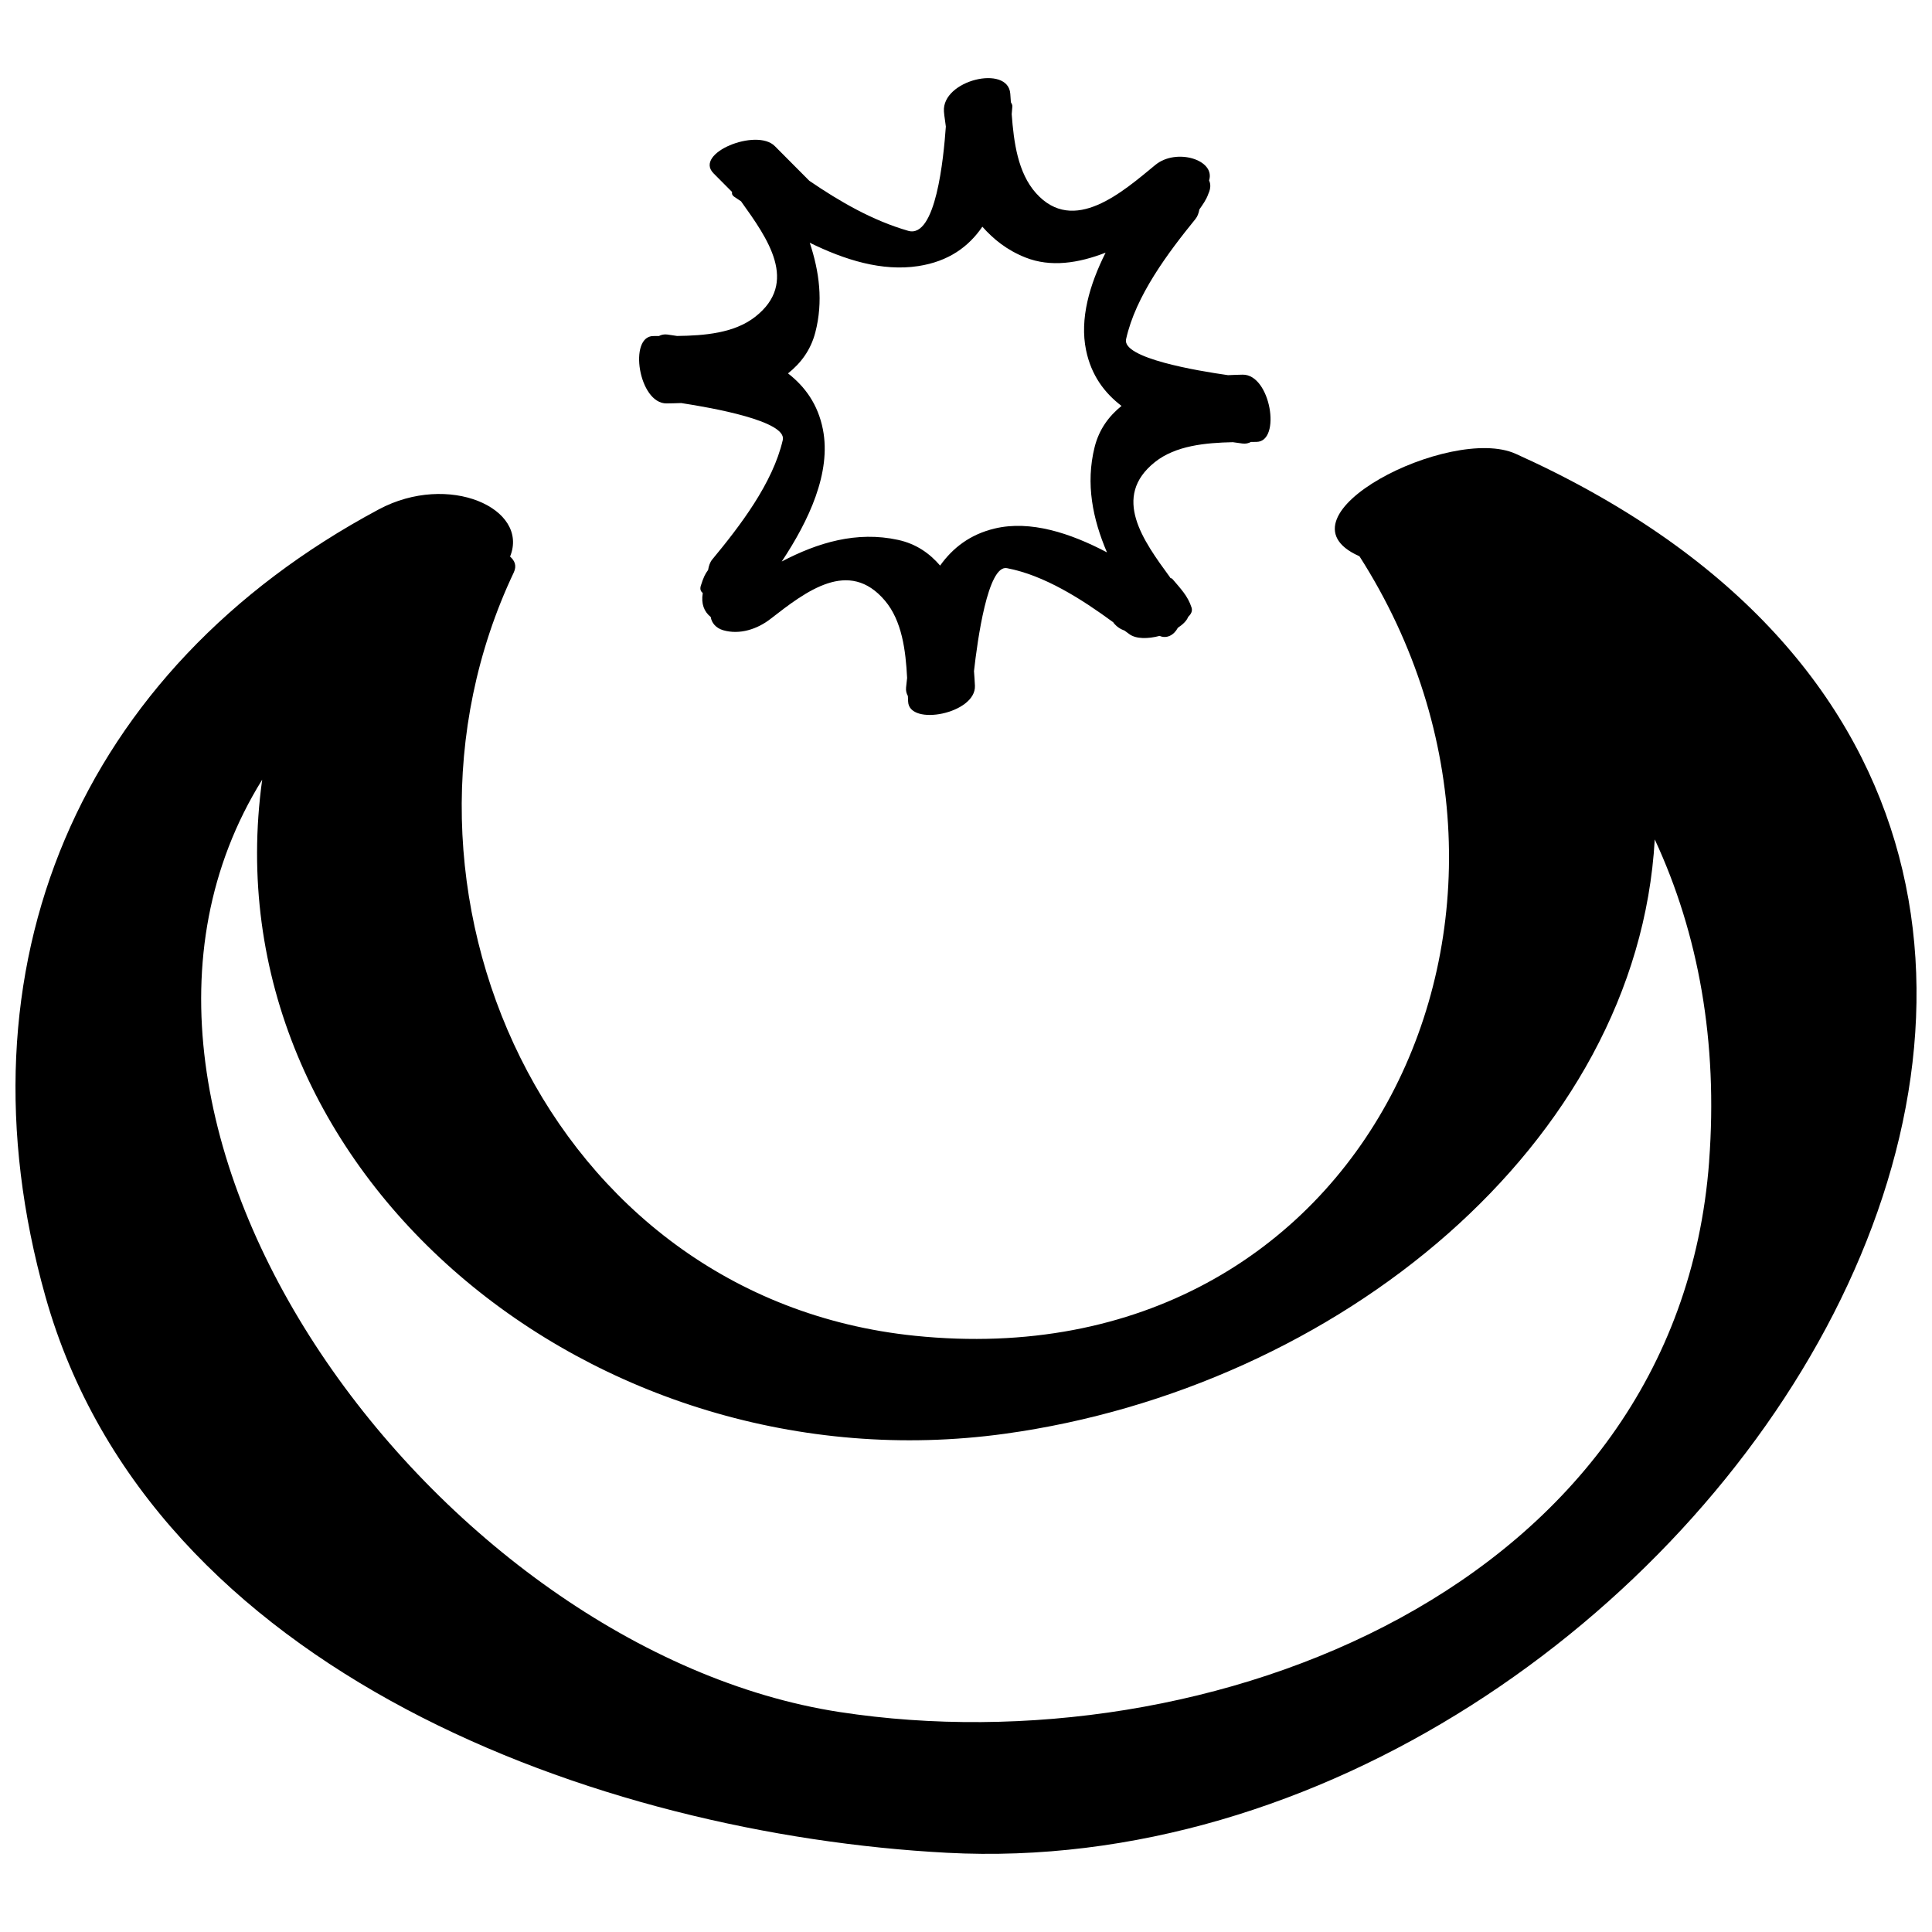
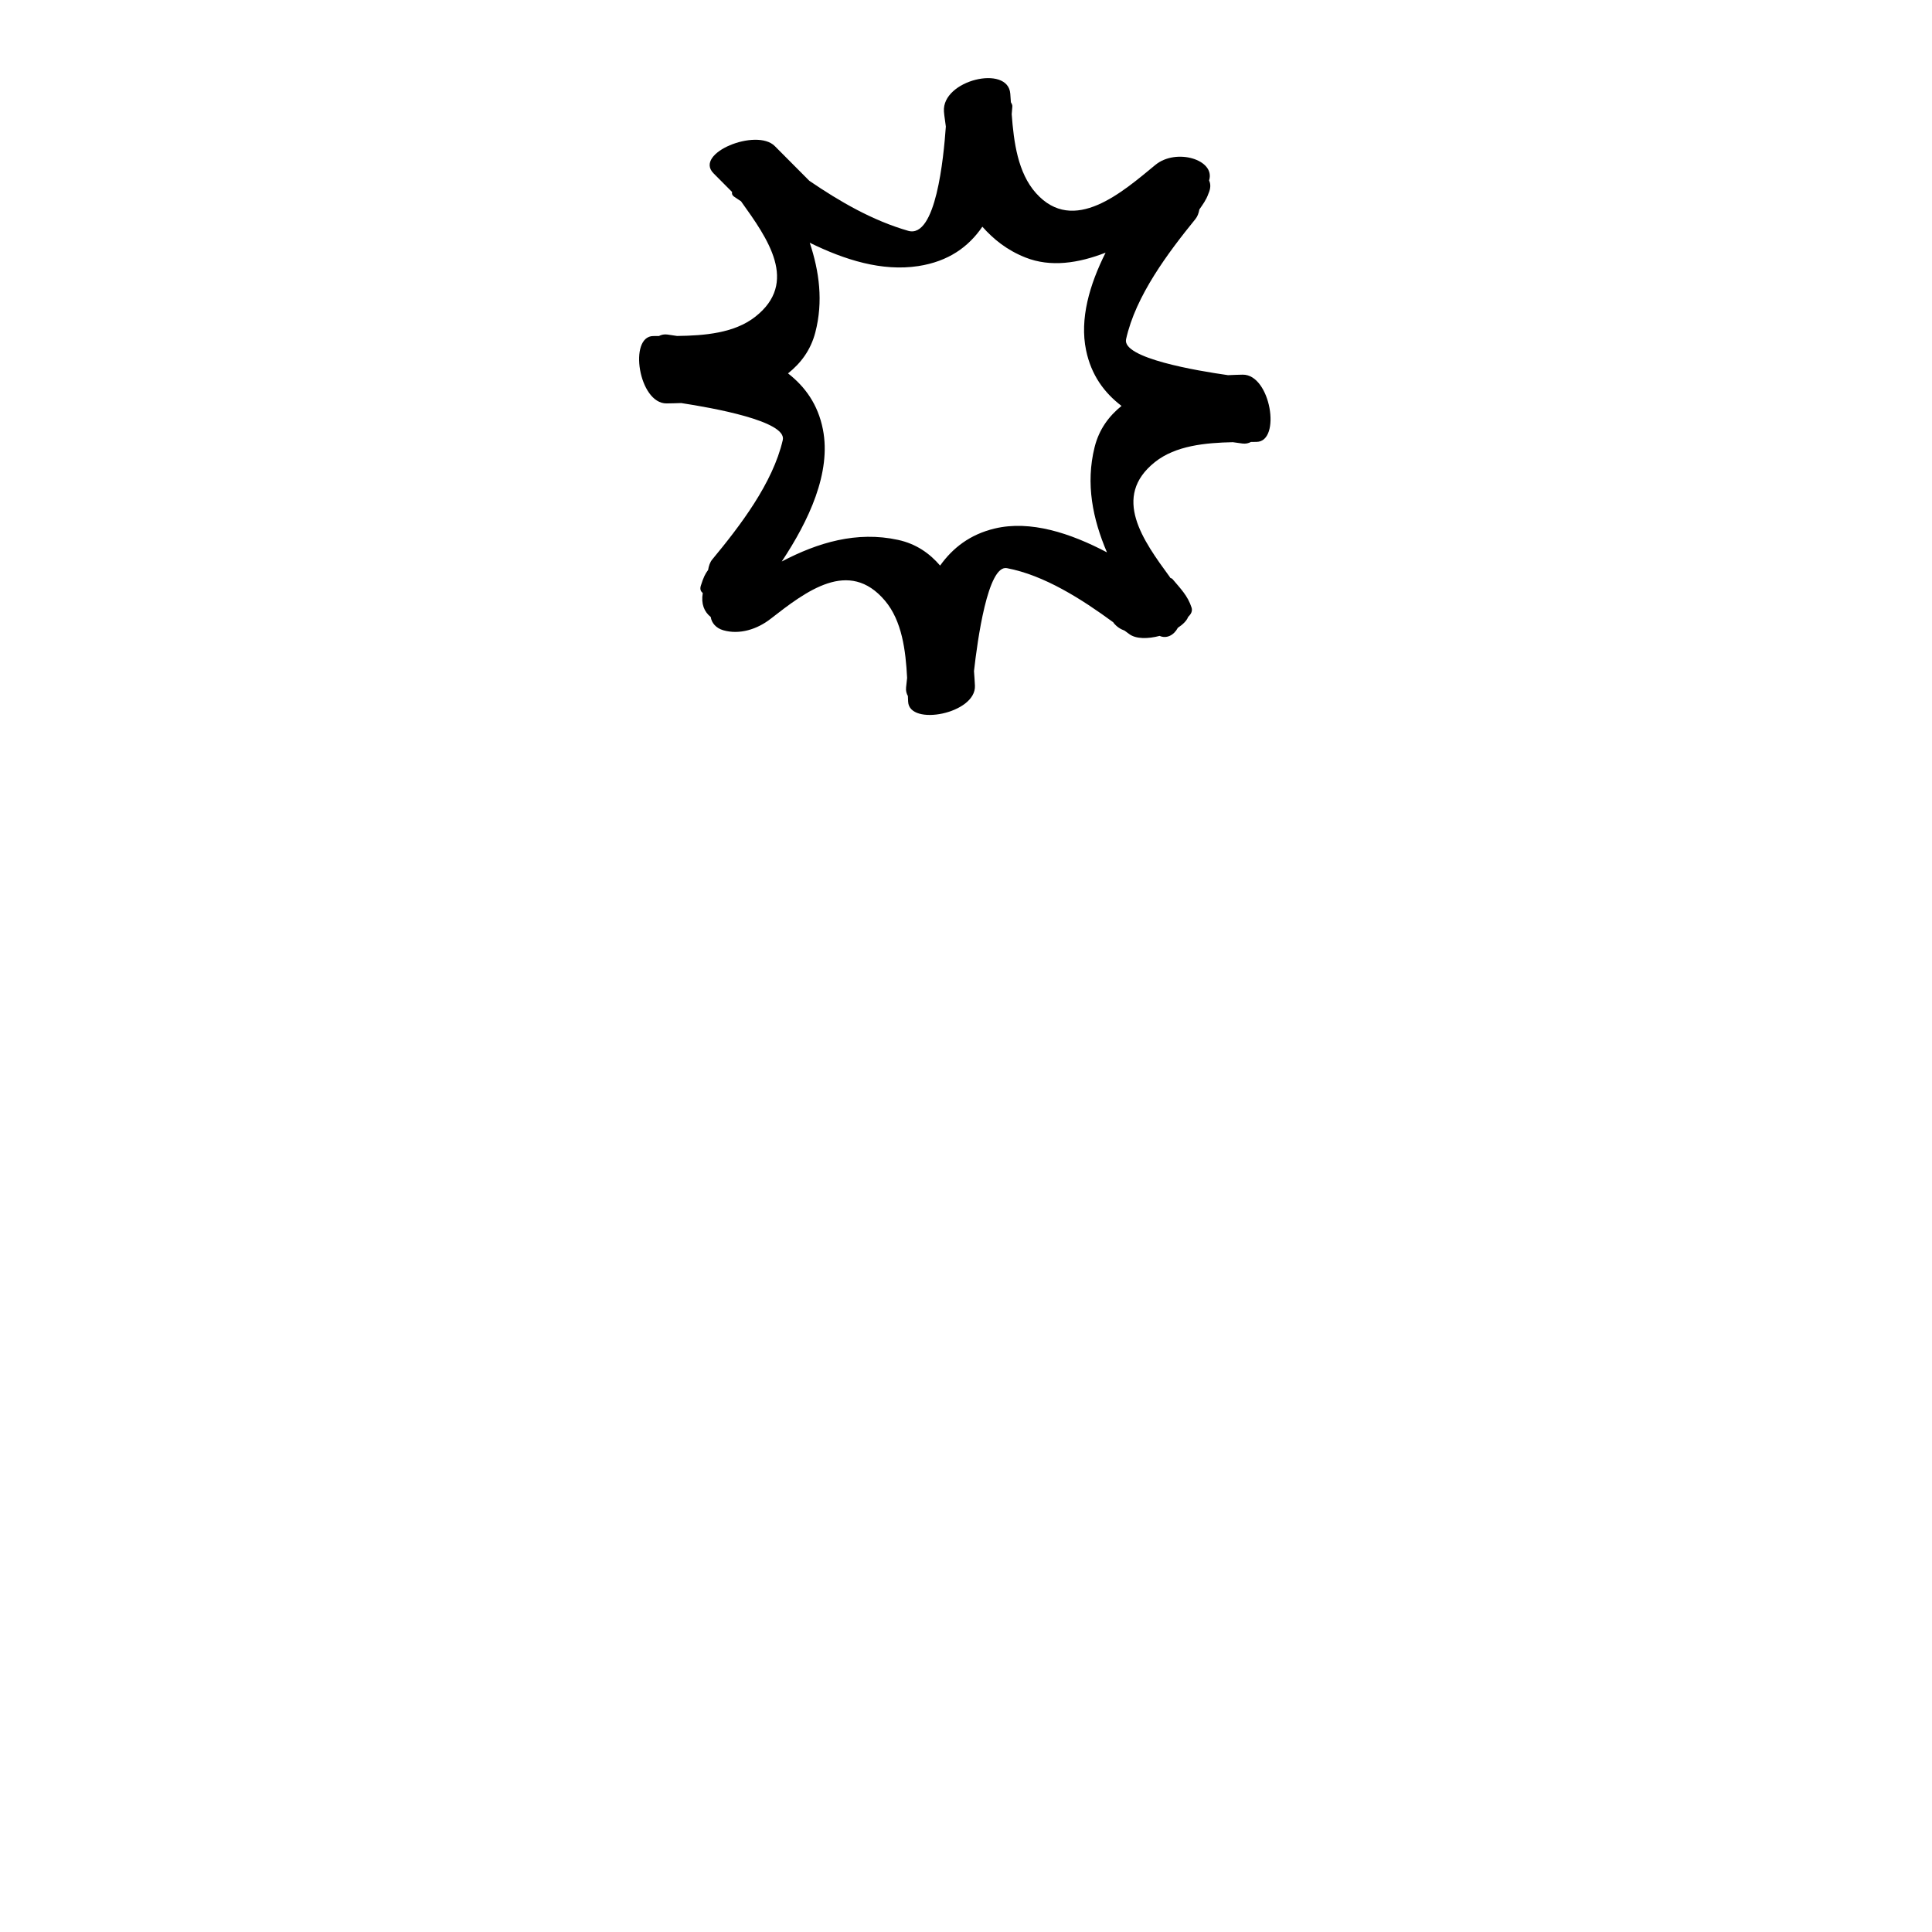
<svg xmlns="http://www.w3.org/2000/svg" width="800px" height="800px" version="1.1" viewBox="144 144 512 512">
  <defs>
    <clipPath id="a">
-       <path d="m148.09 262h503.81v374h-503.81z" />
-     </clipPath>
+       </clipPath>
  </defs>
  <path d="m320.64 250.91c1.227-0.004 2.559-0.055 3.879-0.098 8.062 1.23 28.086 4.766 26.926 9.793-2.652 11.473-11.355 22.805-18.715 31.691-0.578 0.703-0.895 1.68-1.078 2.762-0.738 0.965-1.238 1.957-1.926 4.16-0.297 0.957 0 1.523 0.512 1.945-0.48 2.891 0.375 4.953 2.117 6.352 0.215 1.539 1.387 2.945 3.297 3.5 4.375 1.27 9.059-0.293 12.52-2.984 9.445-7.34 20.801-16.145 30.352-4.848 4.527 5.352 5.496 13.223 5.871 20.469-0.09 0.844-0.191 1.719-0.277 2.539-0.09 0.906 0.121 1.629 0.48 2.258 0.016 0.48 0.043 1.027 0.066 1.492 0.289 6.613 18.023 3.199 17.703-4.215-0.051-1.219-0.156-2.559-0.25-3.871 0.91-8.102 3.66-28.25 8.727-27.289 9.914 1.883 19.797 8.195 28.223 14.379 0.023 0.027-0.004 0.062 0.016 0.09 0.91 1.133 1.906 1.707 2.938 2.086 0.391 0.297 0.836 0.602 1.219 0.895 1.777 1.359 4.992 1.316 8.07 0.504 1.852 0.816 3.785-0.176 4.832-2.148 1.309-0.867 2.336-1.84 2.746-2.91 0.773-0.723 1.176-1.539 0.891-2.438-1.012-3.16-2.926-5.027-5.066-7.578-0.133-0.16-0.414-0.203-0.598-0.324-0.039-0.055-0.043-0.133-0.09-0.188-7.059-9.66-15.527-21.266-3.953-30.484 5.484-4.367 13.379-5.106 20.637-5.266 0.84 0.117 1.707 0.25 2.535 0.352 0.898 0.117 1.637-0.07 2.269-0.414 0.484-0.004 1.027-0.012 1.496-0.016 6.613-0.094 3.727-17.922-3.691-17.816-1.227 0.016-2.559 0.078-3.879 0.133-8.074-1.148-28.129-4.492-27.02-9.523 2.535-11.5 11.129-22.918 18.398-31.875 0.531-0.656 0.852-1.535 1.031-2.523 0.898-1.297 1.84-2.574 2.359-4.094 0.707-1.559 0.637-2.684 0.211-3.578 1.758-5.519-8.727-8.66-14.234-4.125-8.672 7.141-21.645 18.648-31.633 7.484-4.82-5.387-5.894-13.52-6.441-20.922 0.051-0.68 0.129-1.375 0.172-2.043 0.031-0.469-0.215-0.785-0.391-1.137-0.051-0.738-0.105-1.539-0.156-2.242-0.559-7.809-18.176-3.629-17.582 4.711 0.098 1.363 0.363 2.641 0.504 3.981-0.598 8.301-2.629 29.75-9.977 27.633-9.422-2.711-18.105-7.727-26.203-13.258-3.051-3.066-6.098-6.133-9.148-9.195-4.844-4.871-21.535 1.891-16.234 7.219 1.641 1.645 3.273 3.297 4.914 4.945-0.105 0.457 0.027 0.879 0.508 1.219 0.586 0.418 1.305 0.855 1.91 1.281 0.016 0.023 0.016 0.055 0.031 0.078 6.965 9.727 15.316 21.418 3.652 30.516-5.527 4.32-13.426 4.973-20.684 5.059-0.84-0.121-1.707-0.258-2.531-0.375-0.895-0.129-1.637 0.055-2.277 0.391-0.484 0-1.027 0-1.496 0.004-6.609 0.035-3.898 17.891 3.519 17.859zm39.426-18.812c2.133-8.195 1.059-16.148-1.477-23.773 9.27 4.559 19.164 7.66 28.75 6.191 8.047-1.23 13.371-5.133 16.996-10.438 2.934 3.297 6.473 6.195 11.41 8.156 6.699 2.664 14.094 1.512 21.25-1.277-4.269 8.508-6.894 17.547-5.176 25.848 1.375 6.641 4.848 11.297 9.395 14.766-3.332 2.699-5.941 6.18-7.129 10.918-2.43 9.73-0.496 19.078 3.273 27.895-9.699-5.109-20.277-8.578-29.742-6.324-6.594 1.57-11.152 5.18-14.477 9.824-2.793-3.254-6.352-5.762-11.125-6.805-10.977-2.402-21.281 0.707-30.844 5.723 7.188-10.824 13.16-23.559 10.91-35-1.309-6.648-4.738-11.344-9.246-14.852 3.356-2.668 6-6.125 7.231-10.852z" />
  <g clip-path="url(#a)">
-     <path d="m545.64 264.25c-17.172-7.734-65.016 16.516-41.547 27.086 0.066 0.027 0.121 0.07 0.188 0.098 59.613 93.254 1.949 218.87-117.84 206.56-97.648-10.023-145.7-119.09-106.3-202.25 0.863-1.816 0.27-3.152-0.965-4.246 5.16-12.746-16.266-22.418-34.801-12.504-79.395 42.469-112.96 121.07-88.336 208.59 28.129 99.922 147.1 142.56 238.89 147.42 197.43 10.469 379-267.94 150.71-370.76zm51.305 187.51c-8.461 113.23-133.11 160.89-230.42 145.95-105.66-16.215-210.18-155.15-153.04-247.09-14.418 104.1 88.078 188.32 196.81 173.34 87.922-12.113 167.67-76.625 172.23-157.51 11.629 25.031 16.773 53.695 14.41 85.301z" />
-   </g>
+     </g>
</svg>